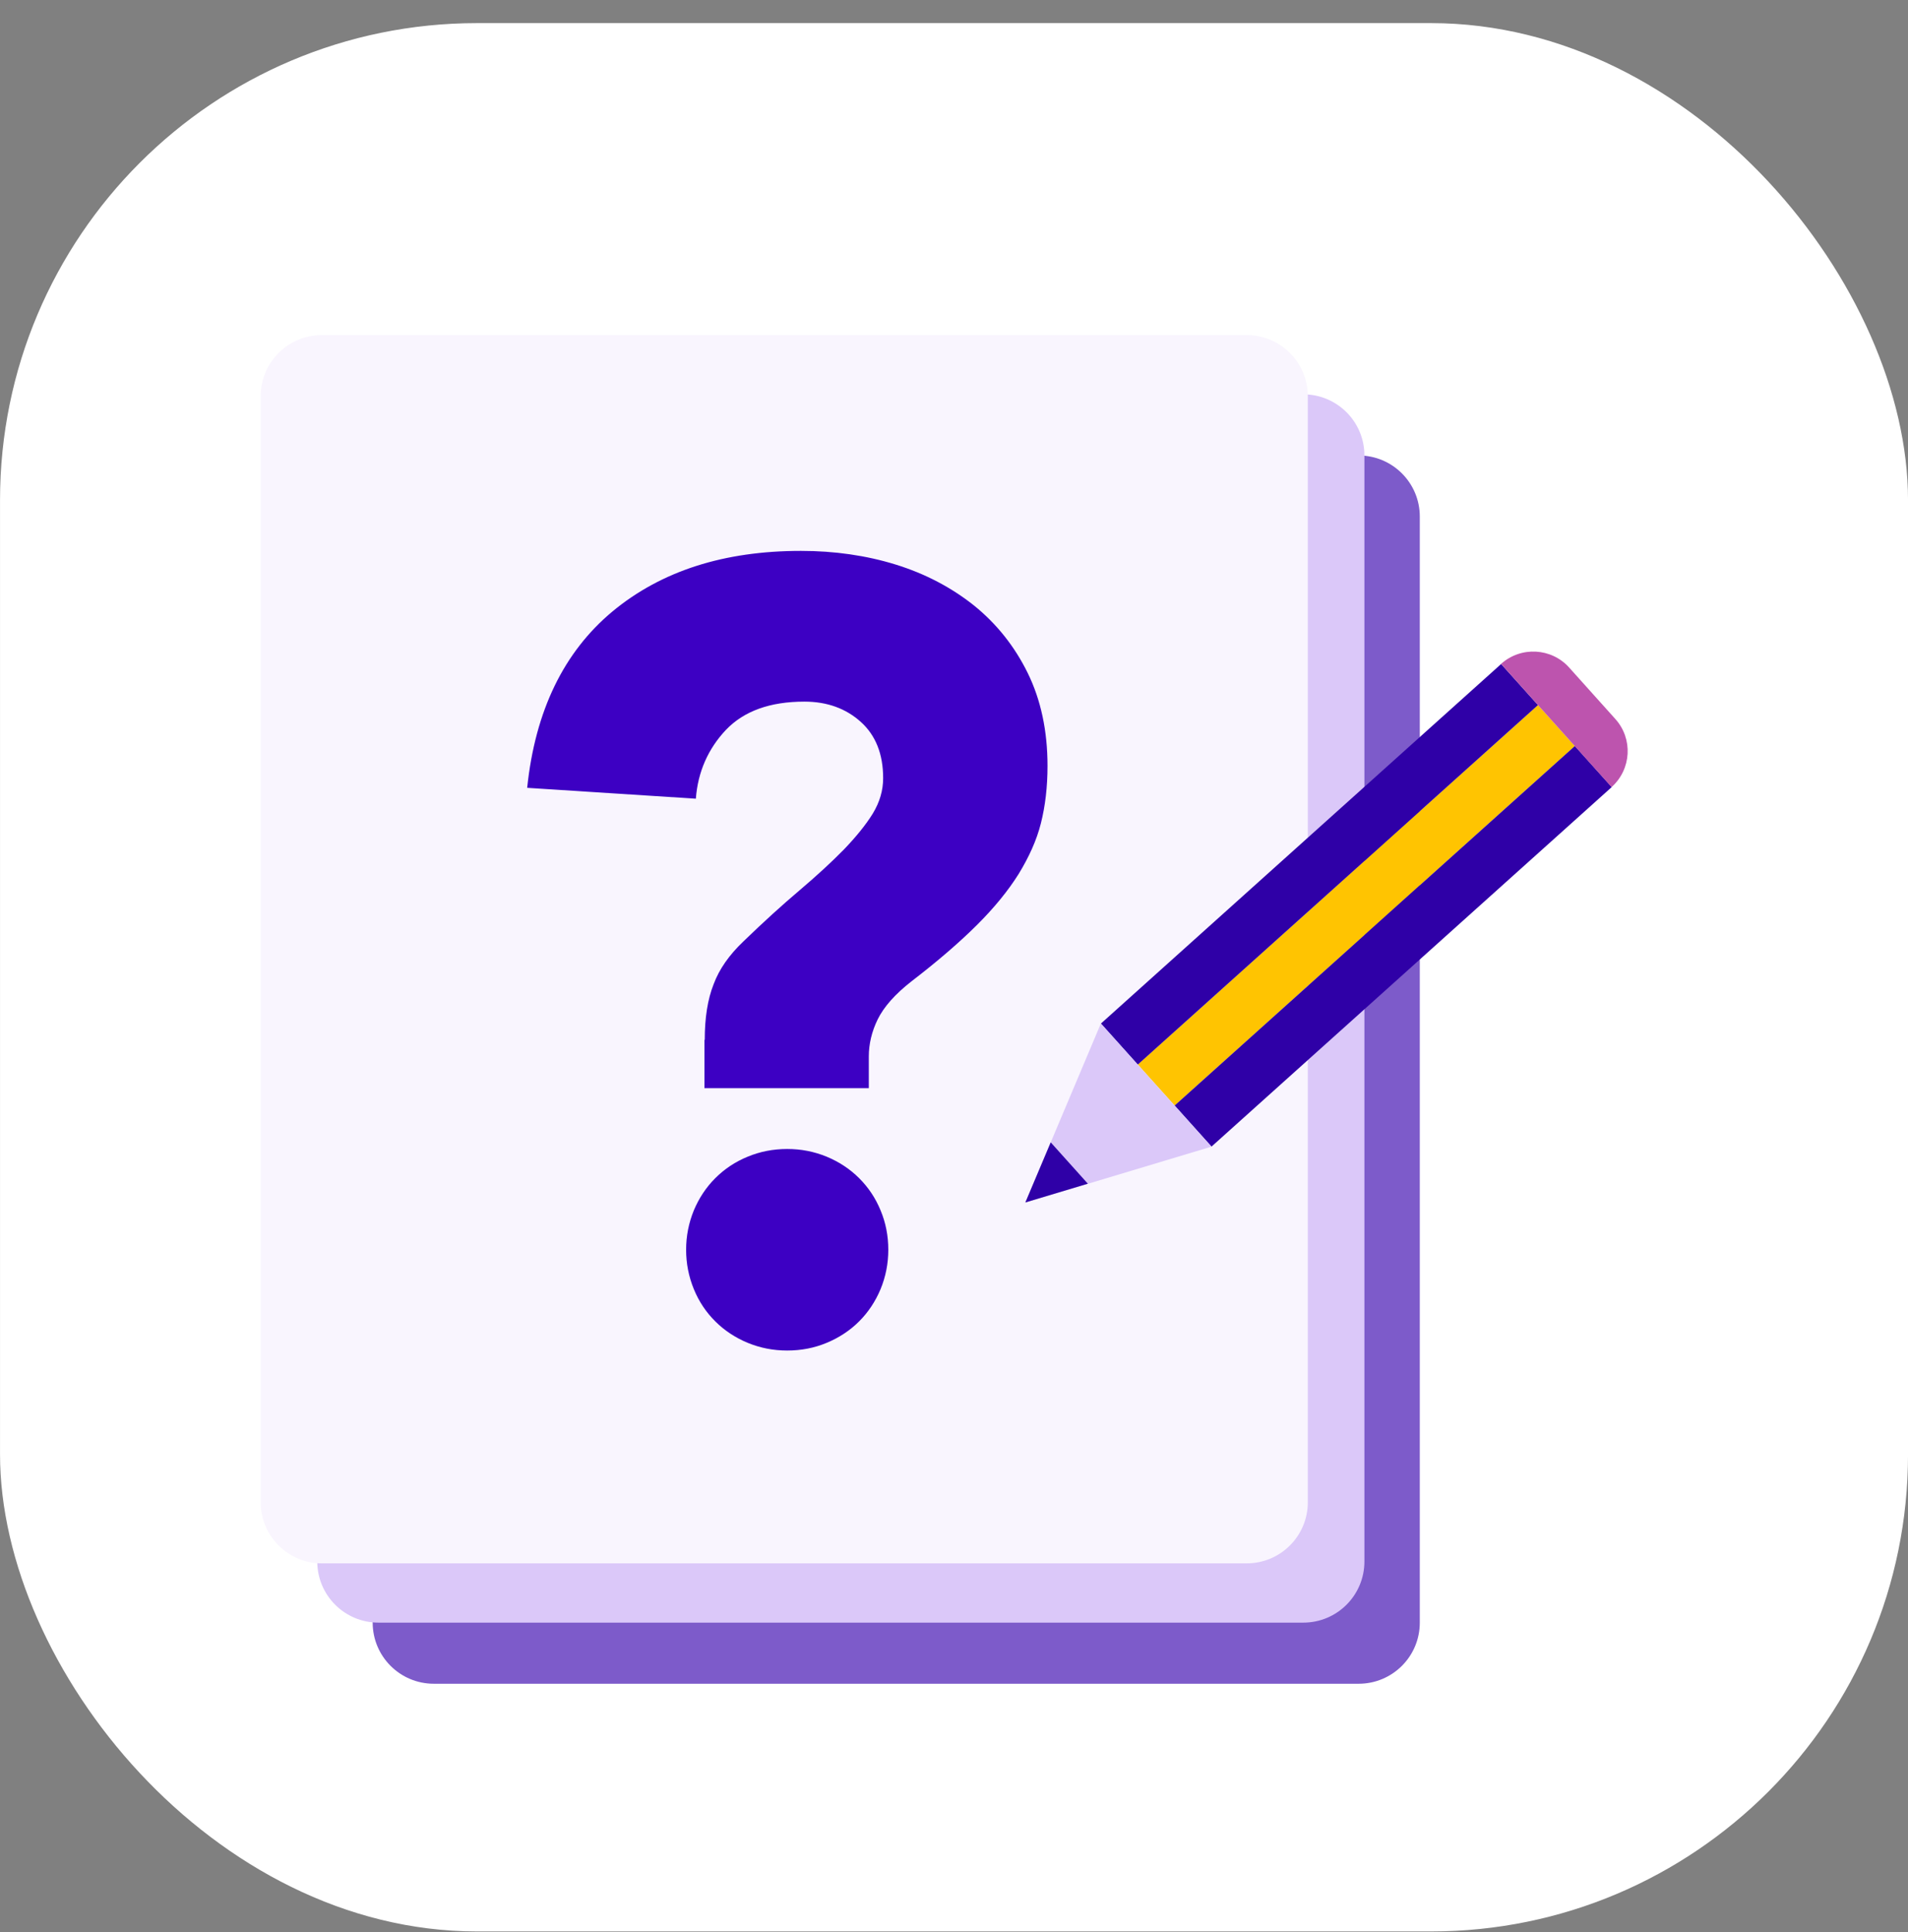
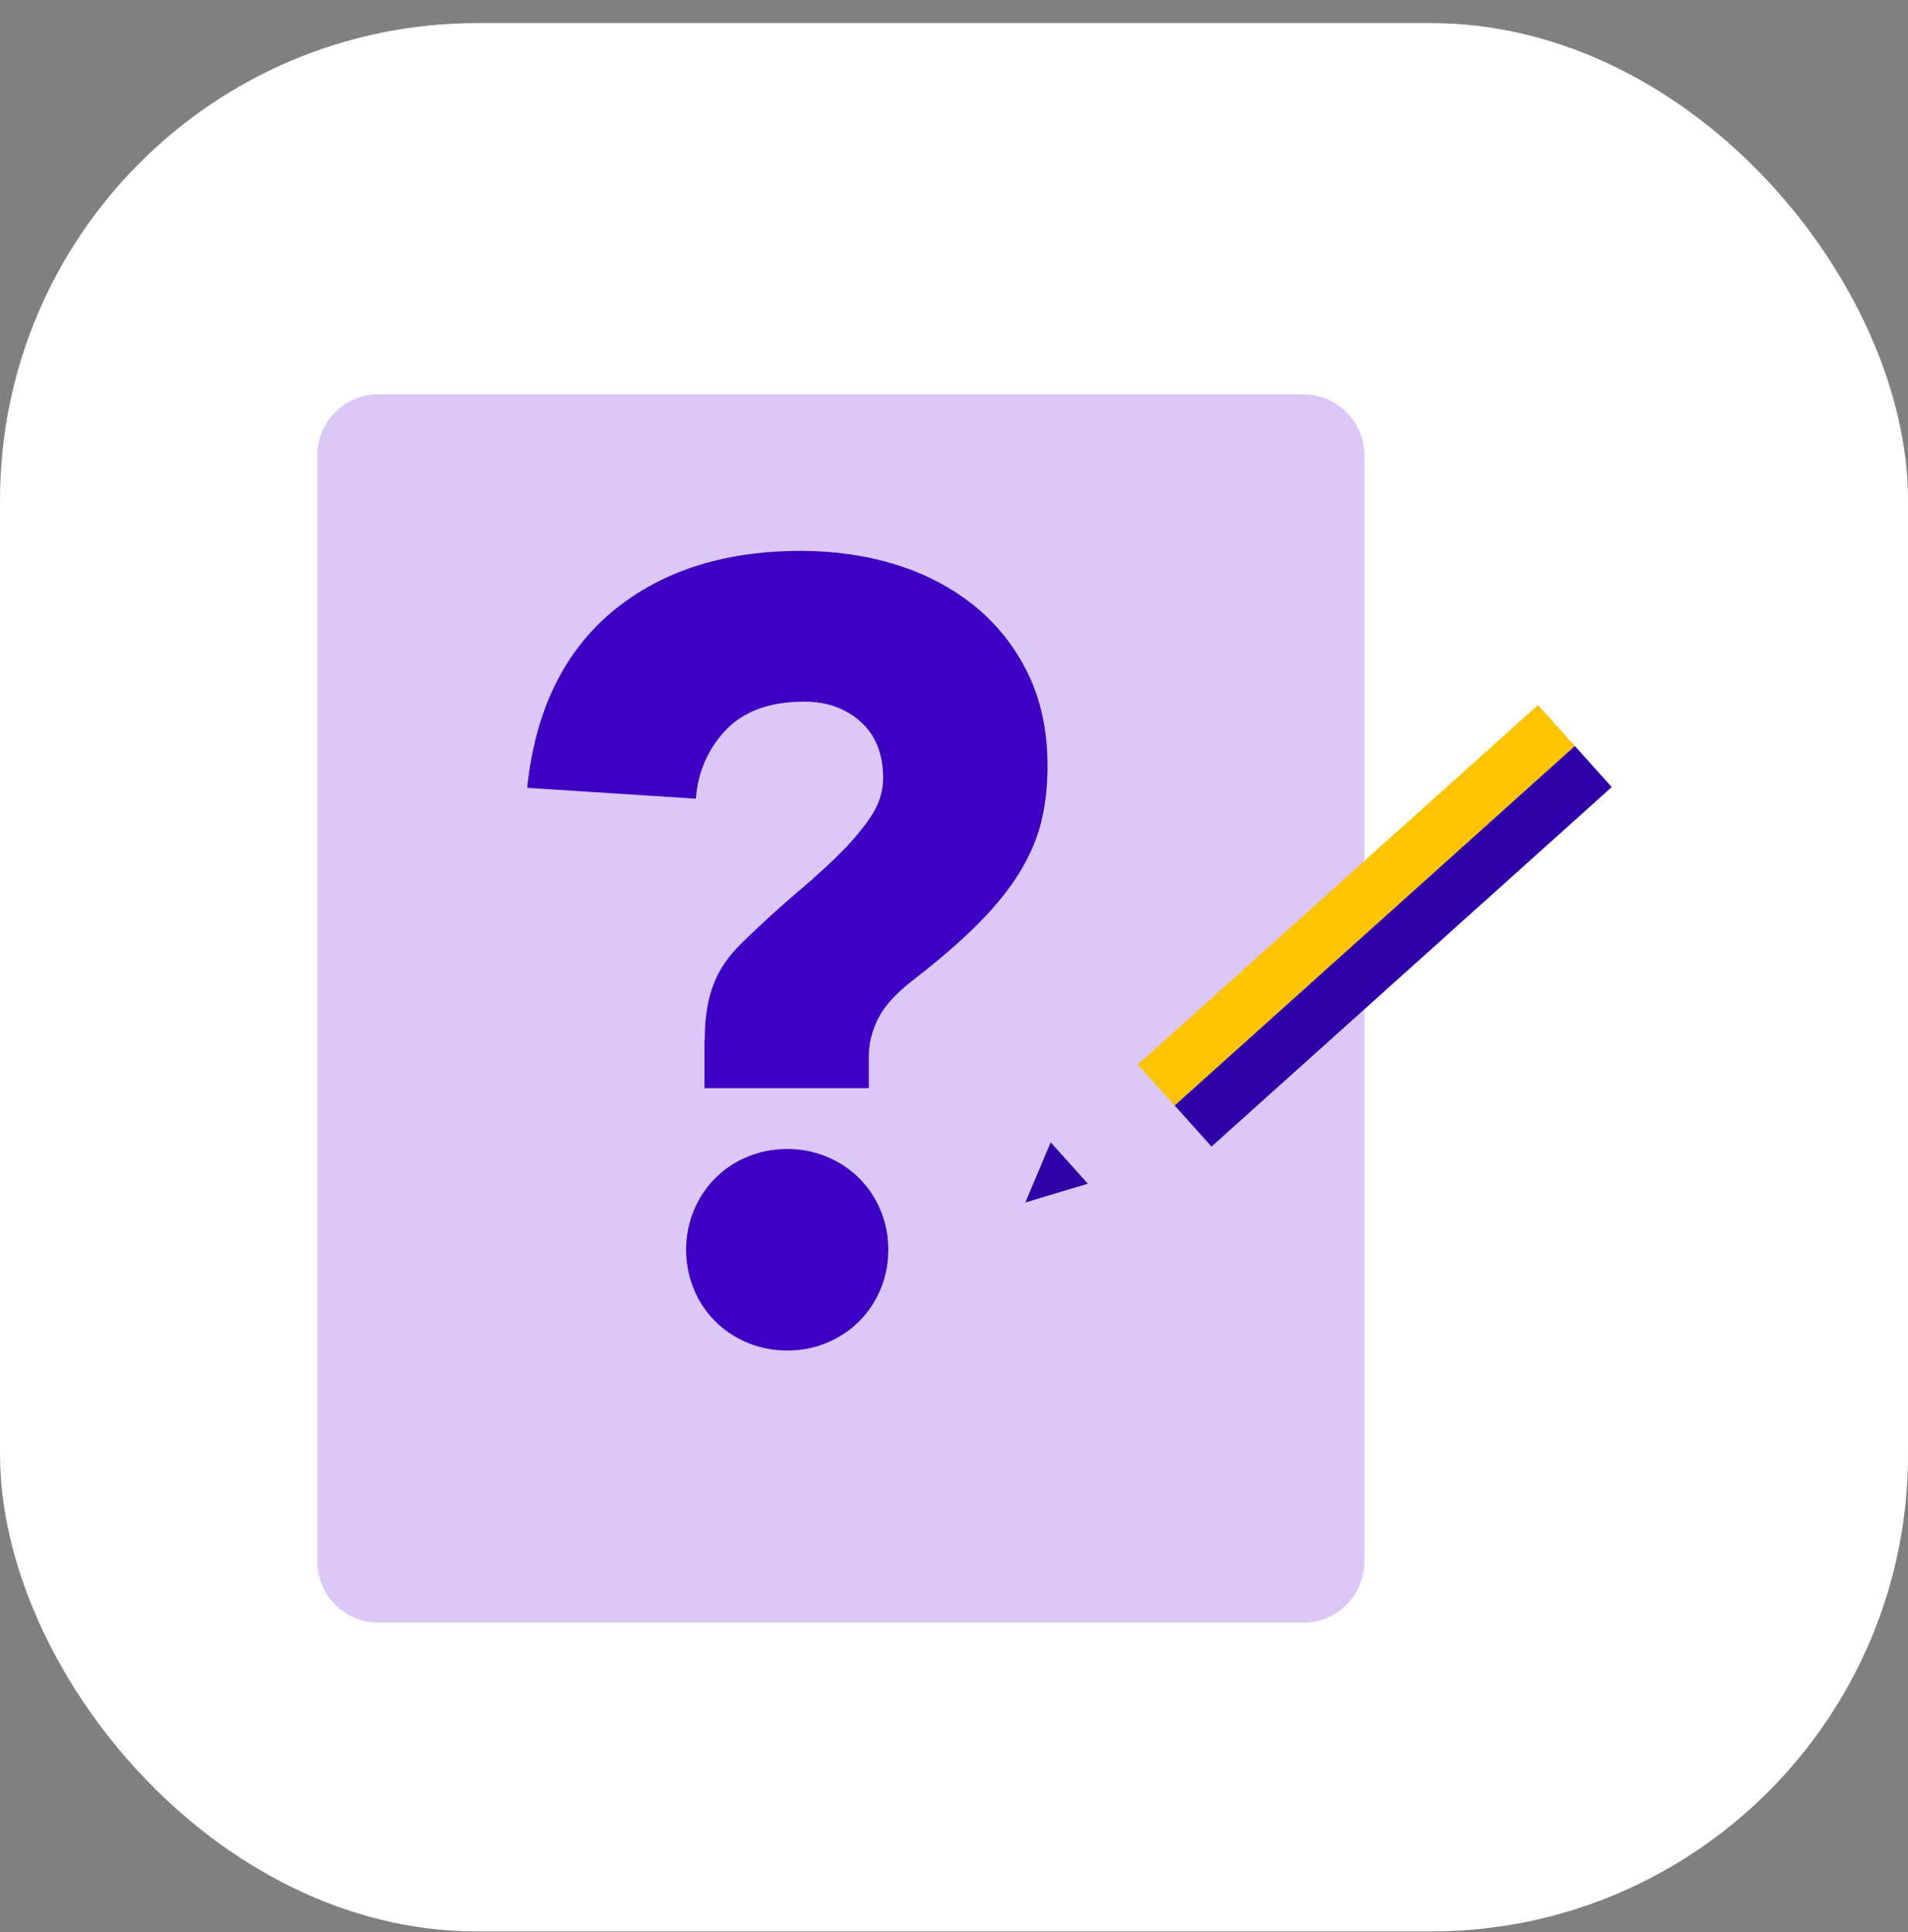
<svg xmlns="http://www.w3.org/2000/svg" width="80" height="81" viewBox="0 0 80 81" fill="none">
  <rect x="0" y="0" width="80" height="81" fill="#808080" stroke="none" />
  <rect x="0.001" y="0.969" width="80" height="80" rx="20" fill="white" />
-   <path d="M56.966 70.585H18.19C16.773 70.585 15.626 69.439 15.626 68.024V21.655C15.626 20.24 16.773 19.094 18.19 19.094H56.966C58.383 19.094 59.53 20.24 59.53 21.655V68.024C59.53 69.439 58.383 70.585 56.966 70.585Z" fill="#7D5BCA" />
  <path d="M54.644 68.023H15.867C14.45 68.023 13.303 66.877 13.303 65.461V19.093C13.303 17.677 14.45 16.531 15.867 16.531H54.644C56.061 16.531 57.208 17.677 57.208 19.093V65.461C57.208 66.877 56.061 68.023 54.644 68.023Z" fill="#DBC8F9" />
-   <path d="M52.271 65.538H13.494C12.077 65.538 10.93 64.392 10.93 62.977V16.608C10.93 15.193 12.077 14.047 13.494 14.047H52.271C53.688 14.047 54.835 15.193 54.835 16.608V62.977C54.835 64.392 53.688 65.538 52.271 65.538Z" fill="#F9F5FE" />
  <path d="M29.549 43.595C29.549 42.674 29.669 41.896 29.921 41.261C30.161 40.615 30.581 40.029 31.157 39.478C32.01 38.652 32.802 37.934 33.523 37.324C34.243 36.714 34.867 36.139 35.384 35.612C35.9 35.074 36.308 34.571 36.596 34.104C36.885 33.626 37.029 33.135 37.029 32.62C37.029 31.615 36.717 30.825 36.092 30.263C35.468 29.7 34.675 29.413 33.727 29.413C32.286 29.413 31.193 29.808 30.437 30.598C29.692 31.388 29.26 32.357 29.176 33.482L22.104 33.027C22.44 29.796 23.641 27.331 25.682 25.631C27.735 23.931 30.365 23.094 33.583 23.094C34.987 23.094 36.32 23.285 37.557 23.668C38.794 24.051 39.886 24.626 40.835 25.38C41.783 26.146 42.54 27.091 43.092 28.216C43.644 29.341 43.921 30.646 43.921 32.106C43.921 32.991 43.825 33.793 43.644 34.511C43.464 35.229 43.14 35.935 42.708 36.642C42.264 37.348 41.687 38.054 40.967 38.772C40.246 39.49 39.334 40.28 38.229 41.13C37.521 41.68 37.053 42.219 36.801 42.733C36.548 43.248 36.428 43.775 36.428 44.289L36.428 45.618L29.537 45.618L29.537 43.595L29.549 43.595ZM28.768 52.392C28.768 51.817 28.876 51.267 29.092 50.74C29.308 50.225 29.608 49.771 29.993 49.388C30.377 49.005 30.821 48.706 31.349 48.49C31.866 48.275 32.418 48.167 33.006 48.167C33.595 48.167 34.135 48.275 34.663 48.49C35.18 48.706 35.636 49.005 36.02 49.388C36.404 49.771 36.705 50.214 36.921 50.74C37.137 51.255 37.245 51.805 37.245 52.392C37.245 52.966 37.137 53.517 36.921 54.043C36.705 54.558 36.404 55.013 36.02 55.396C35.636 55.779 35.18 56.078 34.663 56.293C34.147 56.509 33.595 56.616 33.006 56.616C32.418 56.616 31.878 56.509 31.349 56.293C30.833 56.078 30.377 55.779 29.993 55.396C29.608 55.013 29.308 54.57 29.092 54.043C28.876 53.517 28.768 52.966 28.768 52.392Z" fill="#3D00C3" />
  <path d="M66.031 31.276L64.485 29.555L47.706 44.626L49.252 46.347L66.031 31.276Z" fill="#FFC401" />
  <path d="M67.578 32.995L66.032 31.273L49.252 46.345L50.798 48.066L67.578 32.995Z" fill="#2F00A7" />
-   <path d="M64.486 29.557L62.94 27.836L46.161 42.908L47.706 44.629L64.486 29.557Z" fill="#2F00A7" />
-   <path d="M46.157 42.908L42.991 50.414L50.796 48.069L46.157 42.908Z" fill="#DBC8F9" />
  <path d="M44.055 47.889L42.991 50.409L45.612 49.622L44.055 47.889Z" fill="#2F00A7" />
-   <path d="M67.726 30.138L65.794 27.986C65.05 27.156 63.771 27.085 62.937 27.832L67.572 32.995C68.406 32.248 68.477 30.969 67.726 30.138Z" fill="#BD54AE" />
</svg>